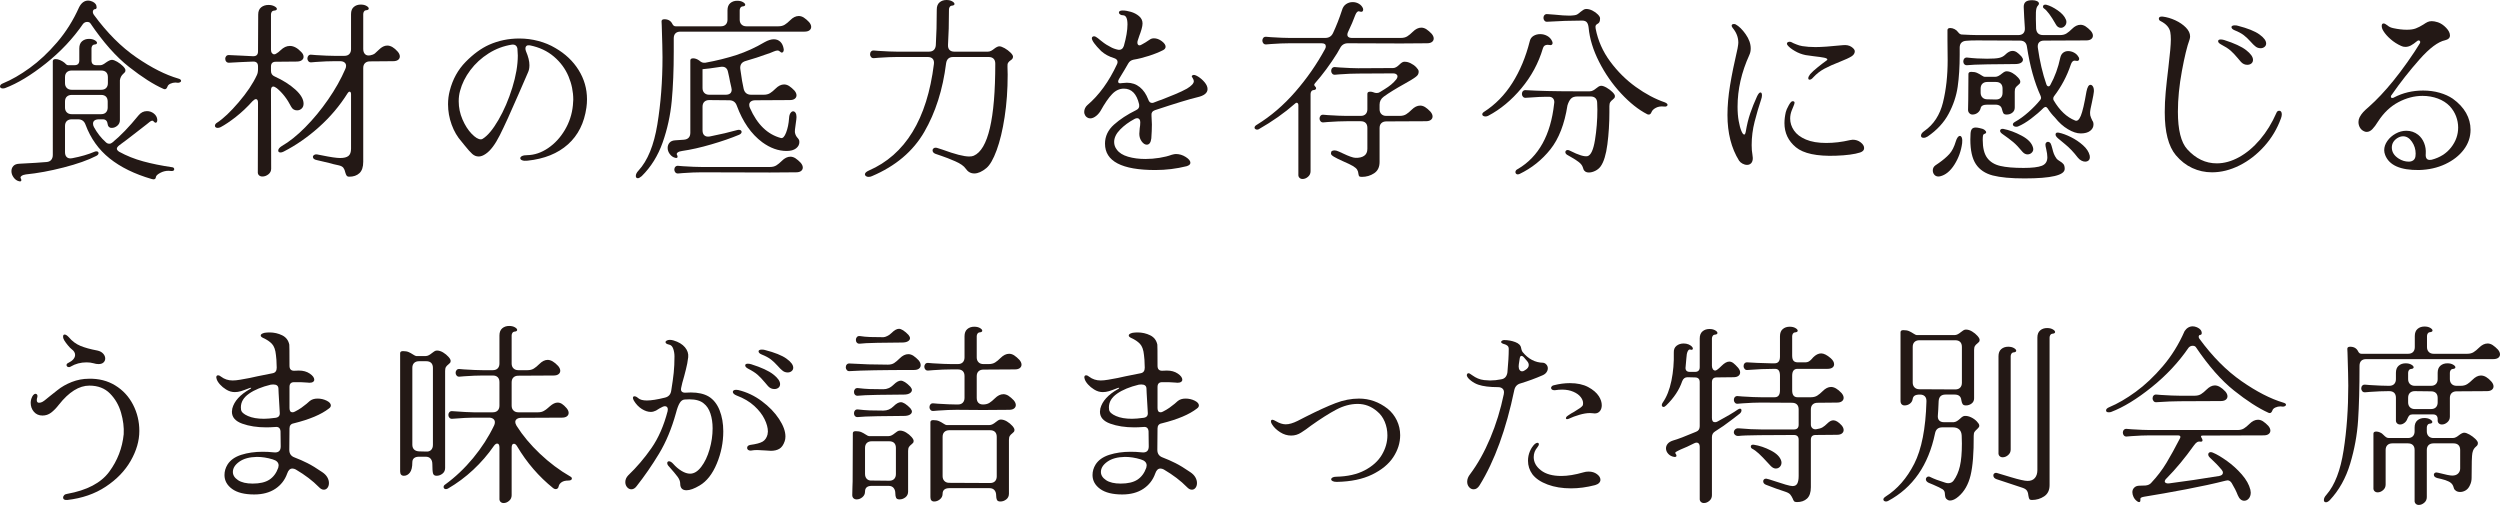
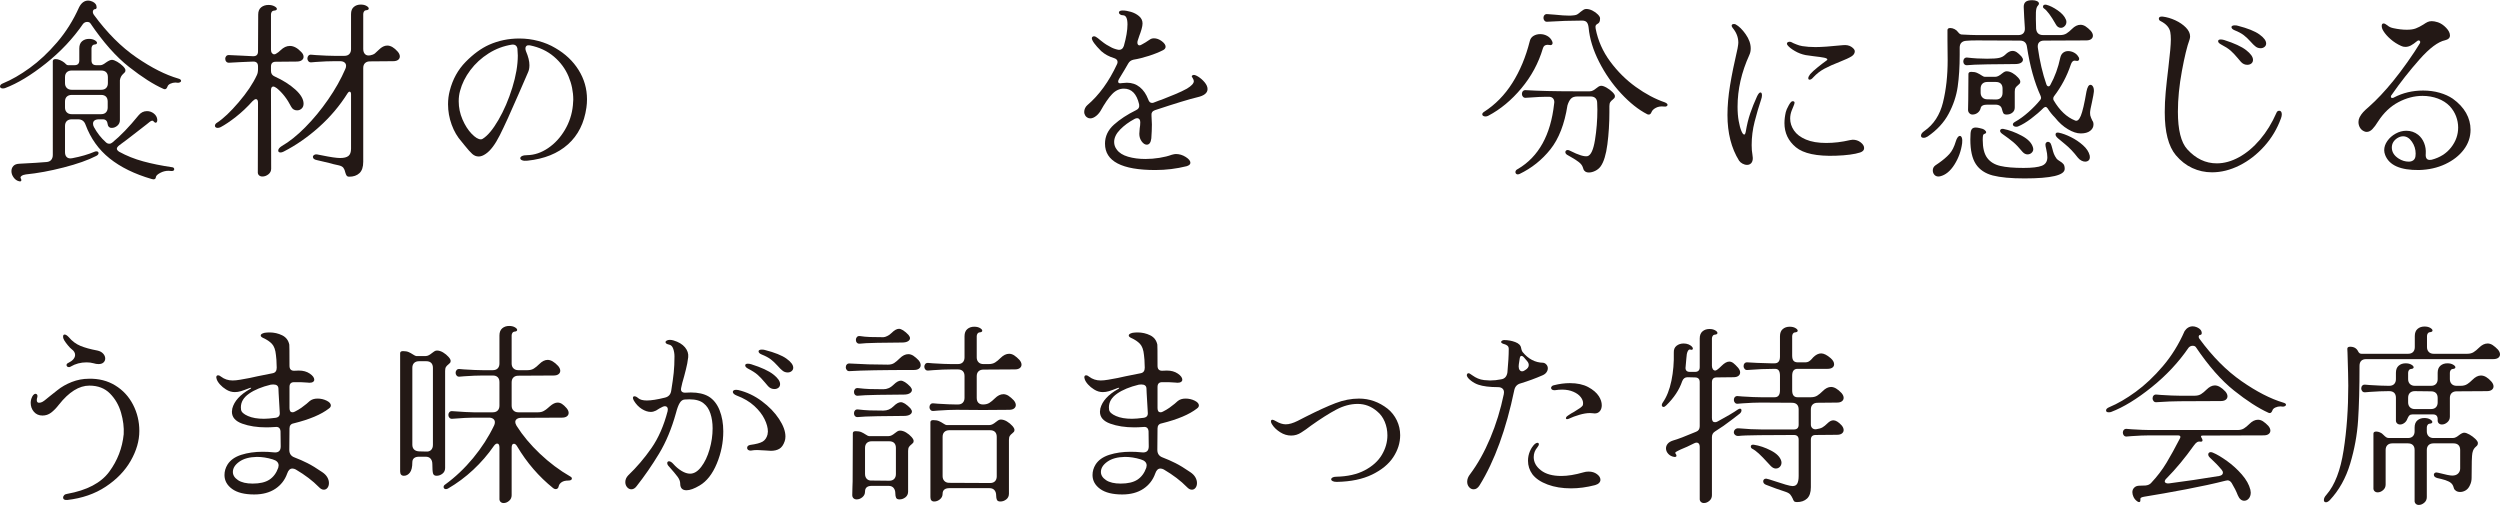
<svg xmlns="http://www.w3.org/2000/svg" id="_レイヤー_2" data-name="レイヤー_2" width="46.268mm" height="9.345mm" viewBox="0 0 131.155 26.49">
  <defs>
    <style>
      .cls-1 {
        fill: #231815;
      }
    </style>
  </defs>
  <g id="text">
    <g>
      <path class="cls-1" d="M.14,4.64c-.04,0-.073-.01-.1-.03-.027-.02-.04-.043-.04-.07,0-.073.053-.13.16-.17.44-.18.907-.448,1.4-.805.493-.356.971-.805,1.435-1.345.463-.54.848-1.153,1.155-1.84.12-.233.28-.35.48-.35.06,0,.13.017.21.05.153.066.23.17.23.31,0,.02-.007.04-.02.06s-.033.03-.06.03c-.033,0-.062.013-.085.04-.023.026-.035.063-.035.11,0,.04.016.087.05.14.693.947,1.438,1.693,2.235,2.24.797.547,1.528.917,2.195,1.11.1.027.15.067.15.12,0,.034-.02.06-.06.08s-.087.027-.14.02l-.09-.01c-.094,0-.184.02-.27.06-.087.04-.14.097-.16.17-.033.08-.077.12-.13.12-.027,0-.053-.006-.08-.02-.513-.227-1.112-.608-1.795-1.145-.684-.536-1.362-1.301-2.035-2.295-.033-.046-.09-.07-.17-.07s-.15.033-.21.1c-.527.767-1.177,1.458-1.95,2.075-.773.617-1.486,1.048-2.14,1.295-.034.014-.077.02-.13.02ZM.715,9.31c-.077-.107-.115-.217-.115-.33,0-.107.033-.197.1-.27.067-.074.17-.114.31-.12.66-.033,1.137-.063,1.43-.09.106-.007.188-.043.245-.11.056-.066.085-.153.085-.26V3.21c0-.073.05-.11.15-.11.073,0,.151.019.235.055s.158.082.225.135c.026.02.055.046.085.08.03.034.065.05.105.05h.34c.167,0,.25-.083.25-.25v-.63c0-.167.048-.292.145-.375.097-.083.218-.125.365-.125.12,0,.22.023.3.07.08.047.12.093.12.14,0,.053-.053.083-.16.09-.04.007-.071.03-.095.07s-.035.083-.035.13v.63c0,.167.083.25.25.25h.22c.073,0,.17-.047.29-.14.133-.093.236-.14.31-.14.073,0,.167.034.28.1.113.067.213.144.3.23.087.087.13.157.13.21,0,.047-.009.082-.025.105-.017.023-.045.052-.085.085-.1.087-.16.2-.18.34v2.09c0,.12-.045.218-.135.295-.09.077-.188.115-.295.115-.033,0-.06-.003-.08-.01-.04-.02-.07-.043-.09-.07-.02-.026-.034-.063-.04-.11-.02-.173-.104-.26-.25-.26h-.21c-.1,0-.177.02-.23.06-.054.04-.08.097-.08.17,0,.06.017.12.05.18.167.307.374.57.62.79.053.053.113.08.18.08.06,0,.113-.02.16-.06.427-.347.887-.823,1.38-1.43.12-.146.267-.22.44-.22.133,0,.253.042.36.125.106.083.167.188.18.315v.04c0,.04-.009.071-.025.095-.017.023-.035.035-.055.035-.034,0-.063-.017-.09-.05-.034-.04-.063-.06-.09-.06-.04,0-.088.023-.145.07-.057.047-.102.083-.135.11l-.58.45c-.34.267-.63.487-.87.66-.086.067-.13.127-.13.18,0,.054.04.107.12.16.386.213.807.382,1.26.505.454.124.954.225,1.5.305.087.006.13.043.13.11,0,.033-.015.058-.045.075-.03.016-.072.021-.125.015-.026-.007-.07-.01-.13-.01-.153,0-.298.037-.435.11s-.211.143-.225.21c-.006.086-.05.13-.13.13-.013,0-.047-.006-.1-.02-.893-.26-1.626-.62-2.2-1.08-.574-.46-.994-1.047-1.26-1.76-.066-.193-.197-.29-.39-.29h-.34c-.106,0-.191.03-.255.09-.063.06-.095.147-.095.26v1.37c0,.106.025.188.075.245.05.057.118.085.205.085.046,0,.08-.003.1-.01.453-.086.843-.2,1.17-.34.026-.013.06-.02.1-.02.033,0,.06.008.08.025.02.017.03.039.03.065,0,.06-.04.11-.12.15-.427.22-.997.422-1.71.605-.713.184-1.374.305-1.98.365-.1.013-.177.04-.23.08s-.067.083-.04.13c.02.033.03.063.03.09,0,.06-.04.08-.12.06-.114-.027-.208-.093-.285-.2ZM3.41,4.36c0,.107.032.192.095.255.063.063.148.095.255.095h1.55c.113,0,.2-.032.26-.095.06-.063.09-.148.09-.255v-.31c0-.113-.03-.2-.09-.26-.06-.06-.146-.09-.26-.09h-1.55c-.106,0-.191.03-.255.09-.063.06-.095.146-.095.26v.31ZM3.41,5.64c0,.107.032.192.095.255s.148.095.255.095h1.54c.113,0,.2-.031.26-.095s.09-.148.09-.255v-.31c0-.113-.03-.2-.09-.26s-.144-.09-.25-.09h-1.55c-.106,0-.191.03-.255.09s-.095.147-.095.26v.31Z" />
      <path class="cls-1" d="M12.521,5.365c.43-.503.749-.978.955-1.425.04-.08.06-.184.06-.31v-.15c0-.167-.083-.25-.25-.25l-.7.03-.55.03c-.074.006-.128-.012-.165-.055s-.055-.095-.055-.155c0-.054.019-.1.055-.14s.091-.057.165-.05l.65.03c.026,0,.227.01.6.03.167,0,.25-.083.25-.25l.01-1.94c0-.167.052-.292.155-.375.103-.083.231-.125.385-.125.12,0,.223.023.31.07.086.046.13.093.13.14,0,.054-.057.083-.17.09-.047.006-.082.03-.105.07s-.035.083-.035.13v1.85c0,.073.017.132.05.175.033.043.073.065.12.065.04,0,.076-.013.11-.04.073-.04.15-.1.23-.18.153-.146.313-.22.48-.22.2,0,.4.107.6.32.08.08.12.163.12.25,0,.073-.031.133-.095.18-.063.047-.155.07-.275.07l-1.09.01c-.167,0-.25.083-.25.25v.23c0,.14.063.237.19.29.44.2.803.43,1.09.69.287.26.43.507.43.74,0,.106-.033.191-.1.255-.067.063-.147.095-.24.095-.14,0-.243-.063-.31-.19-.207-.406-.457-.73-.75-.97-.08-.06-.143-.09-.19-.09-.08,0-.12.066-.12.2l.01,4.11c0,.12-.048.219-.145.295-.097.076-.202.115-.315.115-.074,0-.133-.021-.18-.065s-.066-.105-.06-.185l.01-3.62c0-.126-.037-.19-.11-.19-.046,0-.106.037-.18.11-.28.313-.572.588-.875.825-.304.237-.568.415-.795.535-.054.027-.107.04-.16.04-.04,0-.073-.01-.1-.03s-.04-.046-.04-.08c0-.066.04-.123.12-.17.32-.207.695-.562,1.125-1.065ZM16.011,6.68c.43-.433.832-.92,1.205-1.46.374-.54.673-1.073.9-1.6.026-.053.04-.11.04-.17,0-.073-.029-.131-.085-.175s-.135-.065-.235-.065h-.29c-.267,0-.59.013-.97.04l-.24.02c-.066.006-.118-.012-.155-.055s-.055-.092-.055-.145c0-.06.019-.11.055-.15s.088-.057.155-.05l.24.02c.42.027.743.04.97.04h.52c.113,0,.2-.031.26-.095s.09-.148.09-.255V.74c0-.167.048-.292.145-.375.097-.083.218-.125.365-.125.12,0,.22.023.3.07.08.046.12.093.12.14,0,.054-.054.083-.16.09-.04.006-.072.03-.095.07s-.035.083-.035.13v1.83c0,.12.033.212.1.275.066.063.16.082.28.055.1-.02.175-.05.225-.09.05-.04.122-.107.215-.2.146-.146.293-.22.44-.22.18,0,.363.107.55.32.073.086.11.17.11.25,0,.073-.03.133-.09.18-.06.047-.147.07-.26.07l-1.22.01c-.107,0-.192.03-.255.09-.063.06-.095.146-.095.26v4.92c0,.273-.067.472-.2.595-.133.123-.31.185-.53.185-.067,0-.114-.019-.14-.055-.027-.037-.05-.092-.07-.165-.02-.1-.054-.182-.1-.245-.047-.063-.133-.108-.26-.135-.173-.034-.336-.074-.49-.12-.327-.08-.54-.13-.64-.15-.14-.027-.21-.083-.21-.17,0-.04.02-.073.06-.1.04-.026.09-.037.15-.03l.26.05c.453.093.773.14.96.14.2,0,.345-.037.435-.11.09-.073.135-.2.135-.38v-2.86c0-.086-.027-.13-.08-.13-.033,0-.066.026-.1.08-.413.66-.915,1.253-1.505,1.78s-1.205.953-1.845,1.28c-.067.034-.12.05-.16.05-.087,0-.13-.033-.13-.1,0-.08.063-.16.19-.24.386-.22.795-.546,1.225-.98Z" />
      <path class="cls-1" d="M27.395,8.41c-.067-.026-.1-.063-.1-.11,0-.046.032-.085.095-.115.063-.03.151-.045.265-.045.38-.006.747-.13,1.1-.37.354-.24.646-.559.88-.955s.374-.825.42-1.285c.013-.133.02-.233.02-.3,0-.42-.083-.829-.25-1.225-.167-.396-.421-.742-.765-1.035-.344-.293-.762-.49-1.255-.59-.08-.013-.14-.005-.18.025-.04.03-.06.079-.06.145,0,.04.01.087.03.14.12.28.18.523.18.73,0,.153-.027.283-.08.39l-.5,1.15c-.407.94-.731,1.651-.975,2.135-.243.483-.488.809-.735.975-.133.093-.257.14-.37.14-.126,0-.24-.045-.34-.135-.1-.09-.23-.235-.39-.435-.033-.046-.09-.116-.17-.21-.22-.247-.394-.543-.52-.89s-.19-.704-.19-1.07c0-.247.03-.483.09-.71.153-.6.432-1.105.835-1.515.403-.41.812-.708,1.225-.895.494-.22,1.023-.33,1.59-.33.34,0,.673.043,1,.13.326.086.623.21.89.37.52.3.927.685,1.22,1.155.293.47.44.982.44,1.535,0,.146-.01.29-.03.43-.114.813-.437,1.458-.97,1.935-.533.477-1.24.762-2.12.855-.12.014-.213.007-.28-.02ZM26.15,6.29c.29-.5.532-1.062.725-1.685s.29-1.188.29-1.695c0-.08-.007-.2-.02-.36-.014-.073-.043-.128-.09-.165-.047-.037-.11-.051-.19-.045-.44.067-.85.22-1.23.46-.38.24-.7.534-.96.88-.26.347-.44.71-.54,1.09-.046.167-.07.347-.07.54,0,.333.066.653.2.96.133.307.293.557.48.75.187.193.346.29.48.29.04,0,.073-.01.1-.03.26-.16.535-.49.825-.99Z" />
-       <path class="cls-1" d="M34.486,6.525c.18-1.097.27-2.271.27-3.525,0-.287-.013-.843-.04-1.67l-.01-.21c0-.073.05-.11.15-.11.2,0,.34.083.42.25.04.08.097.12.17.12h2.37c.113,0,.2-.032.26-.095.06-.063.09-.148.09-.255v-.49c0-.167.048-.292.145-.375.097-.083.218-.125.365-.125.12,0,.22.023.3.07.08.047.12.093.12.14,0,.053-.054.083-.16.09-.04.007-.072.03-.095.07s-.035.083-.035.13v.49c0,.107.031.192.095.255.063.063.148.095.255.095h1.68c.133,0,.245-.028.335-.085s.185-.135.285-.235c.146-.147.296-.22.45-.22.087,0,.173.027.26.08.1.066.193.146.28.24.073.087.11.17.11.25,0,.074-.03.134-.09.18-.06.047-.146.07-.26.07h-6.51c-.113,0-.2.03-.26.09s-.09.146-.09.26v.7c0,.967-.035,1.827-.105,2.58-.07.753-.229,1.48-.475,2.18-.247.7-.614,1.29-1.1,1.77-.087.073-.153.11-.2.11-.073,0-.11-.04-.11-.12,0-.087.046-.18.14-.28.48-.52.81-1.328.99-2.425ZM35.141,8.085c-.077-.104-.115-.212-.115-.325,0-.106.033-.198.1-.275.066-.077.17-.118.31-.125l.44-.03c.227-.02.34-.144.34-.37v-3.79c0-.073.05-.11.15-.11s.203.037.31.11c.06.053.113.088.16.105.046.017.104.021.17.015.587-.107,1.13-.242,1.63-.405.5-.163.994-.388,1.48-.675.18-.1.34-.15.48-.15.133,0,.247.043.34.13s.153.217.18.39v.04c0,.04-.01.074-.03.1-.02.027-.043.04-.07.04-.027,0-.057-.017-.09-.05-.04-.04-.086-.06-.14-.06-.047,0-.11.017-.19.05-.08.034-.137.057-.17.07-.533.193-.97.336-1.31.43-.207.06-.3.197-.28.41.066.487.126.84.18,1.06.053.2.183.3.39.3h.66c.133,0,.245-.028.335-.085.09-.057.185-.135.285-.235.146-.146.296-.22.45-.22.087,0,.173.027.26.08.1.067.193.147.28.24.073.086.11.17.11.25,0,.073-.03.133-.09.18-.06.047-.146.07-.26.07l-1.81.01c-.1,0-.178.022-.235.065-.057.043-.085.102-.085.175,0,.06.013.117.04.17.38.86.92,1.383,1.62,1.57.1.027.192-.068.275-.285.083-.217.135-.469.155-.755.006-.12.032-.21.075-.27.043-.06.088-.09.135-.09.053,0,.097.027.13.08s.05.126.05.22c0,.06-.014.177-.04.35-.04.247-.054.407-.04.48.026.114.077.207.15.28.006.006.021.026.045.06.023.033.035.08.035.14,0,.134-.059.245-.175.335-.117.09-.281.135-.495.135-.434,0-.86-.153-1.28-.46-.573-.427-1.017-1.063-1.33-1.91-.066-.193-.2-.29-.4-.29l-1.05-.01c-.107,0-.192.03-.255.09-.063.06-.095.146-.095.26v1.24c0,.12.033.208.1.265.066.057.16.075.28.055.567-.113,1.05-.227,1.45-.34.02-.006.043-.01.07-.01.047,0,.083.01.11.03.026.02.04.047.04.08,0,.06-.043.11-.13.15-.414.173-.9.342-1.46.505-.56.164-1.07.279-1.53.345-.107.013-.185.04-.235.08-.05.04-.062.083-.035.13.02.027.03.057.03.09,0,.06-.04.08-.12.06-.113-.026-.208-.091-.285-.195ZM35.826,9.08l-.24.02c-.067.007-.118-.012-.155-.055-.037-.043-.055-.092-.055-.145,0-.06.018-.11.055-.15.037-.04.088-.057.155-.05l.24.02c.42.027.743.04.97.04h3.6c.133,0,.245-.028.335-.085s.185-.135.285-.235c.146-.146.296-.22.45-.22.087,0,.173.027.26.08.1.067.193.147.28.24.073.086.11.17.11.25,0,.073-.03.133-.09.18-.06.047-.146.07-.26.07l-1.37.01-3.6-.01c-.267,0-.59.013-.97.04ZM36.856,4.62c0,.107.032.192.095.255.063.063.148.095.255.095h.86c.213,0,.32-.09.32-.27,0-.026-.006-.066-.02-.12-.054-.227-.09-.4-.11-.52l-.06-.27c-.04-.227-.177-.32-.41-.28-.434.067-.744.107-.93.12v.99Z" />
-       <path class="cls-1" d="M48.995,3.36c.014-.12-.008-.211-.065-.275s-.145-.095-.265-.095h-1.6c-.267,0-.59.014-.97.04l-.24.02c-.067.007-.119-.012-.155-.055-.037-.043-.055-.091-.055-.145,0-.06.018-.11.055-.15s.088-.057.155-.05l.24.02c.42.027.743.04.97.04h1.66c.227,0,.35-.113.37-.34.033-.553.05-1.176.05-1.87,0-.167.048-.292.145-.375.096-.083.218-.125.365-.125.12,0,.22.023.3.07.08.047.12.093.12.14,0,.053-.053.083-.16.09-.04.007-.072.03-.095.07-.023.04-.035.083-.035.13,0,.707-.017,1.323-.05,1.85-.007.114.018.202.075.265.057.063.142.095.255.095h1.76c.06,0,.118-.015.175-.045.056-.03.108-.065.155-.105.113-.087.203-.13.27-.13.073,0,.168.034.285.1.116.067.218.144.305.23.087.087.13.157.13.21,0,.047-.012.085-.035.115-.023.03-.052.055-.085.075-.06.04-.105.083-.135.13-.03.046-.042.117-.035.21l.01.42c0,.787-.053,1.527-.16,2.22-.106.694-.247,1.275-.42,1.745-.173.47-.354.782-.54.935-.227.187-.437.28-.63.28-.187,0-.336-.083-.45-.25-.094-.14-.279-.27-.555-.39-.277-.12-.51-.212-.7-.275-.19-.063-.302-.102-.335-.115-.1-.04-.15-.1-.15-.18,0-.046.021-.085.065-.115.043-.03.102-.035.175-.015l.28.09c.653.24,1.12.36,1.4.36.1,0,.18-.013.24-.04.753-.327,1.13-1.937,1.13-4.83,0-.113-.03-.2-.09-.26-.06-.06-.147-.09-.26-.09h-1.86c-.213,0-.337.11-.37.33-.173,1.38-.555,2.58-1.145,3.6s-1.505,1.793-2.745,2.32c-.053.027-.113.04-.18.04-.054,0-.099-.013-.135-.04s-.055-.057-.055-.09c0-.074.066-.14.2-.2,1.92-.833,3.06-2.696,3.42-5.59Z" />
      <path class="cls-1" d="M57.97,7.54c0-.387.157-.72.47-1,.313-.28.7-.534,1.16-.76.133-.06.187-.163.16-.31-.127-.546-.394-.82-.8-.82-.227,0-.432.095-.615.285-.184.19-.389.488-.615.895-.08.126-.176.227-.29.3-.114.073-.22.097-.32.07-.08-.026-.14-.07-.18-.13-.04-.06-.06-.126-.06-.2,0-.066.015-.131.045-.195.03-.063.068-.115.115-.155.62-.527,1.14-1.244,1.56-2.15.02-.04.03-.08.03-.12,0-.093-.06-.16-.18-.2-.267-.08-.494-.203-.68-.37-.327-.326-.49-.553-.49-.68,0-.033.017-.06.05-.08.047-.027.102-.021.165.015s.145.098.245.185c.133.107.233.18.3.22.02.007.088.045.205.115.117.07.255.122.415.155.146.02.247-.046.3-.2.126-.446.19-.823.19-1.13,0-.32-.08-.48-.24-.48-.06,0-.11-.015-.15-.045-.04-.03-.06-.062-.06-.095,0-.073.066-.11.2-.11.12,0,.261.023.425.07.163.047.307.122.43.225.123.104.185.232.185.385,0,.08-.017.178-.05.295s-.073.235-.12.355c-.013.053-.04.133-.08.24-.014.034-.02.074-.02.12,0,.04.01.074.03.1.02.027.046.04.08.04.033,0,.077-.017.13-.05.106-.054.247-.14.42-.26.06-.04.13-.06.21-.06.14,0,.277.05.41.15.133.1.2.197.2.29,0,.074-.043.134-.13.18-.207.106-.455.207-.745.3-.29.094-.559.16-.805.2-.127.027-.22.093-.28.2-.1.18-.257.443-.47.79-.04.06-.06.114-.06.16,0,.08.063.107.19.08.12-.013.21-.02.27-.02.26,0,.485.077.675.23.19.153.338.37.445.65.04.12.106.18.2.18.04,0,.08-.01.12-.03.2-.08.327-.126.38-.14.24-.093.48-.19.72-.29.24-.1.443-.197.61-.29.24-.146.36-.277.36-.39,0-.046-.019-.098-.055-.155s-.055-.092-.055-.105c0-.02.02-.04.06-.06.053-.027.144-.001.27.075.126.077.242.177.345.3.103.124.155.242.155.355,0,.207-.177.35-.53.43-.4.094-1.144.32-2.23.68-.14.047-.2.147-.18.3.013.187.02.336.02.45,0,.213-.01.457-.03.73-.027.22-.107.33-.24.33-.093,0-.182-.057-.265-.17-.083-.113-.125-.247-.125-.4,0-.053.007-.147.02-.28.02-.113.03-.223.03-.33,0-.066-.015-.118-.045-.155-.03-.037-.069-.055-.115-.055-.047,0-.093.014-.14.04-.3.16-.553.347-.76.56s-.31.43-.31.65c0,.147.046.28.14.4.12.167.315.29.585.37s.575.12.915.12c.247,0,.493-.02.74-.06s.46-.093.64-.16c.093-.026.167-.04.22-.04.18,0,.352.051.515.155.164.104.245.205.245.305,0,.08-.067.14-.2.18-.533.133-1.08.2-1.64.2-1.76,0-2.64-.46-2.64-1.38Z" />
-       <path class="cls-1" d="M67.95,4.82c.61-.7,1.132-1.45,1.565-2.25.027-.046.04-.093.04-.14,0-.106-.073-.16-.22-.16h-1.69c-.267,0-.59.013-.97.04l-.24.02c-.066.006-.118-.012-.155-.055s-.055-.092-.055-.145c0-.06.019-.11.055-.15s.088-.057.155-.05l.24.02c.42.027.743.04.97.04h1.88c.193,0,.33-.086.41-.26.167-.354.324-.753.47-1.2.04-.14.111-.245.215-.315s.218-.105.345-.105c.12,0,.23.03.33.09s.17.14.21.24c.006.013.01.033.01.06,0,.08-.037.12-.11.12-.02,0-.05-.006-.09-.02l-.03-.01c-.066,0-.126.063-.18.19-.1.273-.23.577-.39.91-.02.046-.03.09-.03.13,0,.053.02.095.06.125s.093.045.16.045h2.59c.133,0,.245-.028.335-.085.09-.057.185-.135.285-.235.146-.146.296-.22.45-.22.086,0,.173.027.26.08.1.067.193.147.28.24.073.086.11.17.11.25,0,.073-.03.133-.09.18-.06.047-.147.07-.26.07l-1.37.01-2.78-.01c-.187,0-.324.083-.41.25l-.16.28c-.367.587-.754,1.11-1.16,1.57-.027.04-.04.067-.04.08,0,.027.023.063.07.11.02.02.03.043.03.07,0,.06-.054.093-.16.1-.04.006-.072.03-.095.07s-.035.083-.035.13v4.05c0,.12-.045.218-.135.295-.09.077-.185.115-.285.115-.067,0-.122-.021-.165-.065-.043-.043-.062-.105-.055-.185v-3.62c0-.04-.008-.072-.025-.095s-.039-.035-.065-.035c-.027,0-.057.017-.09.05-.553.487-1.187.933-1.9,1.34-.02.014-.05.02-.09.02-.034,0-.063-.01-.09-.03-.027-.02-.04-.043-.04-.07,0-.06.043-.113.13-.16.727-.447,1.395-1.02,2.005-1.72ZM69.87,7.925c.03-.023.082-.035.155-.035.053,0,.131.023.235.07.104.046.168.077.195.09.307.147.523.224.65.23.193.007.346-.028.46-.105.113-.077.17-.198.17-.365v-1.1c0-.113-.03-.2-.09-.26-.06-.06-.147-.09-.26-.09h-.74c-.267,0-.59.013-.97.04l-.24.02c-.066.007-.118-.012-.155-.055-.037-.043-.055-.091-.055-.145,0-.06.019-.11.055-.15s.088-.057.155-.05l.24.02c.42.026.743.04.97.04h.74c.113,0,.2-.032.26-.095.06-.063.09-.148.09-.255v-.81c0-.073.05-.11.15-.11.06,0,.113.01.16.03.06.027.12.04.18.04.067,0,.124-.017.17-.05.04-.027.123-.079.25-.155.126-.077.24-.157.34-.24.1-.083.19-.175.27-.275.04-.053.06-.103.06-.15,0-.046-.02-.085-.06-.115-.04-.03-.094-.045-.16-.045l-1.84.01c-.267,0-.59.013-.97.04l-.24.02c-.067.007-.119-.012-.155-.055-.037-.043-.055-.091-.055-.145,0-.06.018-.11.055-.15s.088-.057.155-.05l.24.02c.42.026.743.04.97.04l1.83-.01c.1,0,.21-.06.33-.18.1-.1.184-.15.25-.15.107-.006.219.019.335.075.116.057.215.126.295.21s.123.152.13.205c.006.093-.017.17-.07.23-.054.06-.164.14-.33.24l-.33.19c-.48.267-.847.494-1.1.68-.146.107-.22.247-.22.42v.24c0,.106.031.191.095.255s.148.095.255.095h.71c.133,0,.245-.028.335-.085.09-.056.185-.135.285-.235.146-.146.297-.22.45-.22.086,0,.173.026.26.08.1.067.193.147.28.24.073.087.11.17.11.25,0,.073-.03.133-.09.18-.06.046-.147.07-.26.07l-2.08.01c-.106,0-.191.03-.255.09s-.095.146-.095.26v1.78c0,.267-.095.463-.285.59-.19.126-.405.19-.645.19-.073,0-.12-.012-.14-.035s-.033-.065-.04-.125c-.006-.08-.028-.151-.065-.215s-.112-.128-.225-.195c-.113-.067-.293-.153-.54-.26-.207-.093-.36-.17-.46-.23-.1-.06-.15-.113-.15-.16,0-.067.015-.112.045-.135Z" />
      <path class="cls-1" d="M77.932,6.11c-.047,0-.087-.01-.12-.03-.033-.02-.05-.047-.05-.08,0-.047.03-.09.09-.13.593-.38,1.09-.886,1.49-1.52.4-.633.703-1.36.91-2.18.027-.126.092-.222.195-.285.103-.063.221-.095.355-.095s.256.032.37.095c.113.063.197.152.25.265.02.04.03.077.03.11,0,.04-.015.07-.045.09-.03.02-.069.023-.115.01-.02-.006-.053-.01-.1-.01-.133,0-.217.063-.25.19-.227.767-.602,1.463-1.125,2.09s-1.102,1.106-1.735,1.44c-.047.027-.097.04-.15.04ZM81.532,5.45c.006-.02.01-.05.01-.09,0-.08-.021-.145-.065-.195-.043-.05-.102-.079-.175-.085-.34-.007-.757.01-1.25.05-.067.007-.119-.012-.155-.055-.037-.043-.055-.091-.055-.145,0-.06.018-.11.055-.15s.088-.057.155-.05c.667.04,1.506.06,2.52.06h.83c.06,0,.119-.015.175-.045.057-.03.108-.065.155-.105.04-.033.083-.065.13-.095.047-.03.094-.045.14-.045.073,0,.168.033.285.1.117.067.218.144.305.23.086.086.13.156.13.21,0,.046-.01.082-.03.105s-.05.052-.09.085c-.053.04-.095.083-.125.13-.03.047-.045.117-.045.21v.32c0,.58-.035,1.14-.105,1.68-.07.54-.188.927-.355,1.16-.074.1-.168.178-.285.235s-.229.085-.335.085c-.067,0-.124-.013-.17-.04-.06-.04-.097-.085-.11-.135-.014-.05-.027-.088-.04-.115-.034-.093-.105-.182-.215-.265-.11-.083-.225-.158-.345-.225-.12-.067-.207-.117-.26-.15-.06-.04-.09-.086-.09-.14,0-.033.012-.06.035-.08.023-.02.051-.03.085-.03.04,0,.083.014.13.04.447.227.753.32.92.28.173-.053.302-.336.385-.85.083-.513.125-1.043.125-1.59,0-.16-.003-.273-.01-.34,0-.113-.03-.2-.09-.26s-.147-.09-.26-.09h-.68c-.16,0-.277.04-.35.12-.074.08-.133.197-.18.35-.153.98-.452,1.749-.895,2.305s-.985.988-1.625,1.295l-.08.02c-.04,0-.071-.012-.095-.035s-.035-.052-.035-.085c0-.073.047-.13.14-.17,1.08-.64,1.71-1.776,1.89-3.41ZM87.482,5.5c0,.033-.017.058-.05.075-.034.017-.077.022-.13.015-.167-.02-.31.002-.43.065-.12.063-.197.139-.23.225-.034.087-.08.13-.14.13-.04,0-.07-.006-.09-.02-.454-.233-.909-.595-1.365-1.085-.457-.49-.841-1.043-1.155-1.66-.313-.616-.497-1.215-.55-1.795-.014-.126-.045-.22-.095-.28s-.132-.09-.245-.09c-.586,0-1.193.02-1.82.06-.067.007-.119-.011-.155-.055s-.055-.092-.055-.145c0-.06.018-.11.055-.15s.088-.057.155-.05l.39.03c.313.033.566.05.76.05.073,0,.163-.006.27-.02.06-.006.113-.025.16-.055.046-.03.1-.071.16-.125.047-.04.095-.075.145-.105.05-.03.099-.045.145-.045.107,0,.217.028.33.085s.208.125.285.205.115.147.115.2c0,.093-.012.16-.035.2-.023.04-.063.075-.12.105-.057.03-.085.079-.085.145,0,.04.003.074.01.1.12.62.374,1.192.76,1.715.386.523.835.969,1.345,1.335.51.367,1.019.637,1.525.81.093.04.14.083.14.13Z" />
      <path class="cls-1" d="M90.626,6.03c0-.48.045-.995.135-1.545.09-.55.222-1.198.395-1.945.027-.147.04-.247.04-.3,0-.28-.1-.54-.3-.78-.034-.047-.05-.083-.05-.11,0-.06.04-.09.12-.09.04,0,.07.007.09.02.173.093.349.265.525.515.176.25.265.499.265.745,0,.126-.023.24-.07.34-.414.907-.62,1.813-.62,2.72,0,.28.02.53.06.75.04.22.086.394.14.52.053.127.103.19.15.19.033,0,.06-.05.08-.15.06-.36.138-.681.235-.965.097-.283.215-.578.355-.885.067-.14.126-.21.18-.21.053,0,.08.05.08.15,0,.066-.014.137-.04.21-.127.38-.242.771-.345,1.175s-.155.812-.155,1.225c0,.193.013.36.04.5.013.093.02.153.02.18,0,.12-.029.21-.085.27-.057.06-.128.09-.215.09-.08,0-.16-.022-.24-.065-.08-.043-.14-.095-.18-.155-.407-.653-.61-1.453-.61-2.4ZM94.216,7.725c-.4-.33-.6-.751-.6-1.265,0-.18.023-.374.07-.58.02-.086.071-.205.155-.355s.152-.222.205-.215c.066,0,.1.026.1.08,0,.034-.02.097-.06.19-.04.093-.07.167-.09.22-.054.14-.08.28-.08.42,0,.22.066.429.2.625.133.197.342.355.625.475.284.12.639.18,1.065.18.407,0,.824-.05,1.25-.15.067-.013.113-.02.14-.02.16,0,.3.046.42.14.12.094.18.193.18.3s-.07.183-.21.23c-.287.093-.713.15-1.28.17-.993.033-1.69-.115-2.09-.445ZM94.936,4.18c-.047,0-.07-.026-.07-.08,0-.053.034-.123.1-.21.086-.1.222-.223.405-.37.183-.147.332-.26.445-.34.033-.02.05-.04.05-.06,0-.04-.058-.071-.175-.095s-.295-.048-.535-.075l-.43-.06c-.2-.04-.389-.111-.565-.215-.177-.103-.302-.202-.375-.295-.027-.033-.04-.063-.04-.09,0-.034.015-.059.045-.075.03-.017.062-.025.095-.025.053,0,.124.027.21.08.02.006.073.028.16.065.086.037.187.065.3.085.207.033.437.05.69.05.306,0,.783-.033,1.43-.1.187-.02.338.01.455.09s.175.157.175.23c0,.106-.058.197-.175.27s-.318.167-.605.28c-.327.127-.599.249-.815.365-.217.117-.412.268-.585.455-.067.08-.13.12-.19.12Z" />
      <path class="cls-1" d="M101.933,5.37c.164-.66.245-1.4.245-2.22l-.01-1.03v-.54c0-.074.05-.11.15-.11.073,0,.148.02.225.06s.139.093.185.16c.053.073.113.113.18.12.373.02.643.03.81.03h2.17c.113,0,.2-.032.26-.095.06-.063.087-.155.08-.275-.026-.366-.046-.736-.06-1.11,0-.12.035-.208.105-.265.07-.057.185-.085.345-.085.1,0,.183.017.25.05.066.033.1.077.1.13,0,.033-.02.07-.06.11-.06.06-.093.177-.1.35s-.003.457.01.85c.02.227.143.34.37.34h.89c.133,0,.245-.028.335-.085.09-.057.185-.135.285-.235.146-.147.296-.22.45-.22.087,0,.173.027.26.08.1.067.193.146.28.24.073.087.11.17.11.25,0,.074-.03.134-.09.18-.06.047-.146.07-.26.07l-2.21.01c-.12,0-.208.032-.265.095-.057.063-.079.155-.065.275.1.713.25,1.356.45,1.93.026.067.063.1.11.1.04,0,.073-.026.1-.08.233-.42.406-.896.52-1.43.026-.113.076-.198.15-.255.073-.056.16-.085.26-.085.107,0,.21.027.31.08.1.054.177.127.23.22.027.033.04.07.04.11s-.015.07-.045.09-.068.023-.115.01c-.02-.007-.046-.01-.08-.01-.087,0-.154.07-.2.21-.2.6-.494,1.154-.88,1.66-.027.034-.04.073-.04.12,0,.04.006.07.02.09.313.534.687.887,1.12,1.06.113.053.215-.028.305-.245.09-.216.188-.638.295-1.265.047-.24.117-.36.21-.36.054,0,.099.032.135.095s.052.152.045.265c-.007.086-.04.27-.1.55-.066.28-.1.467-.1.56,0,.06.003.104.01.13.02.08.057.173.11.28.04.046.06.113.06.2,0,.133-.059.245-.175.335-.117.09-.282.135-.495.135-.2,0-.423-.073-.67-.22-.247-.146-.474-.35-.68-.61-.146-.146-.277-.31-.39-.49-.033-.046-.07-.07-.11-.07-.02,0-.053.017-.1.05-.193.194-.412.382-.655.565-.244.184-.468.319-.675.405-.027.013-.063.02-.11.02-.046,0-.086-.012-.12-.035-.033-.023-.05-.051-.05-.085,0-.046.033-.09.1-.13.24-.133.48-.307.72-.52.24-.213.443-.423.61-.63.033-.033.05-.073.05-.12,0-.02-.007-.05-.02-.09-.327-.713-.566-1.573-.72-2.58-.027-.22-.15-.33-.37-.33l-2.25-.01c-.247,0-.437.007-.57.02-.106.007-.19.04-.25.1-.06.06-.09.147-.09.26v.37c0,.634-.035,1.194-.105,1.68-.07.487-.229.96-.475,1.42s-.613.857-1.1,1.19c-.074.047-.144.07-.21.07-.046,0-.082-.01-.105-.03s-.035-.046-.035-.08c0-.086.06-.17.18-.25.487-.34.812-.84.975-1.5ZM101.608,8.625c.033-.023.07-.048.11-.075.227-.16.41-.316.55-.47.14-.153.253-.377.34-.67.026-.086.058-.155.095-.205.037-.05.075-.075.115-.075.046,0,.082.033.105.1.023.066.028.16.015.28-.053.407-.188.782-.405,1.125-.217.343-.468.548-.755.615-.02.006-.047.01-.08.01-.093,0-.167-.032-.22-.095-.053-.063-.08-.139-.08-.225,0-.107.043-.193.13-.26.02-.013.046-.032.08-.055ZM103.053,3.37c-.037-.04-.055-.09-.055-.15s.019-.11.055-.15.088-.057.155-.05c.327.04.673.06,1.04.06.3,0,.513-.015.64-.045.126-.03.23-.085.31-.165.133-.133.26-.2.38-.2.08,0,.155.023.225.07.07.047.151.12.245.22.053.066.08.124.08.17,0,.067-.035.122-.105.165-.07.043-.171.065-.305.065-.4,0-.878.005-1.435.015-.557.01-.915.025-1.075.045-.066.007-.118-.01-.155-.05ZM103.258,5.26l.01-1.38c0-.073.05-.11.15-.11.12,0,.218.017.295.05.076.034.155.077.235.13.08.054.137.08.17.08h.55c.06,0,.119-.015.175-.045s.108-.065.155-.105c.04-.033.083-.065.13-.095.046-.03.093-.045.14-.045.106,0,.215.034.325.1.11.067.203.144.28.23.077.087.115.157.115.21,0,.047-.01.082-.03.105s-.05.052-.09.085c-.053.04-.095.083-.125.13-.03.047-.045.117-.045.21v.83c0,.114-.042.204-.125.27-.083.067-.185.1-.305.1-.086,0-.144-.025-.17-.075-.027-.05-.05-.119-.07-.205-.034-.16-.15-.24-.35-.24h-.42c-.213,0-.33.063-.35.19-.027.1-.08.18-.16.24s-.17.09-.27.09c-.06,0-.113-.023-.16-.07-.047-.047-.07-.106-.07-.18l.01-.5ZM103.453,6.765c.043-.05.108-.075.195-.075.06,0,.13.01.21.03.113.02.198.052.255.095s.085.085.085.125c0,.013-.007.028-.02.045-.014.017-.034.028-.06.035-.047.013-.075.043-.085.09-.01.047-.015.124-.015.23,0,.42.079.735.235.945.156.21.385.35.685.42.3.07.707.105,1.22.105.453,0,.775-.039.965-.115s.285-.225.285-.445c0-.113-.02-.257-.06-.43-.027-.106-.04-.183-.04-.23v-.01c0-.04.013-.074.04-.1.026-.027.057-.04.09-.04.06,0,.11.033.15.1.026.06.053.143.08.25.027.113.055.208.085.285.03.077.078.162.145.255.027.033.083.077.17.13.08.046.142.097.185.15.043.053.065.137.065.25,0,.333-.704.5-2.11.5-.713,0-1.268-.052-1.665-.155-.396-.104-.691-.302-.885-.595s-.29-.723-.29-1.29c0-.126.003-.227.01-.3.006-.12.031-.205.075-.255ZM103.908,4.86c0,.107.032.192.095.255.063.063.148.095.255.095l.45.01c.113,0,.2-.031.26-.095s.09-.148.09-.255v-.22c0-.113-.03-.2-.09-.26-.06-.06-.147-.09-.26-.09h-.45c-.107,0-.192.03-.255.09-.063.06-.095.147-.095.26v.21ZM104.928,6.86c0-.033.015-.06.045-.08.03-.02.068-.026.115-.02.313.06.638.18.975.36.337.18.535.39.595.63.026.093.008.175-.055.245-.063.07-.142.105-.235.105s-.18-.043-.26-.13c-.187-.227-.35-.398-.49-.515s-.333-.262-.58-.435c-.073-.053-.11-.107-.11-.16ZM107.178.35c0-.04.017-.07.05-.09s.077-.023.13-.01c.18.046.378.145.595.295s.358.309.425.475c.02.04.03.083.03.13,0,.086-.03.16-.09.22-.06.06-.127.09-.2.09-.113,0-.204-.063-.27-.19-.253-.447-.46-.724-.62-.83-.033-.02-.05-.05-.05-.09ZM107.838,7.06c0-.087.056-.12.17-.1.193.04.406.118.64.235s.443.258.63.425c.187.167.303.344.35.53.006.02.01.05.01.09,0,.08-.023.14-.07.18-.047.04-.107.06-.18.06-.06,0-.125-.019-.195-.055-.07-.037-.132-.088-.185-.155-.22-.287-.443-.522-.67-.705-.227-.184-.354-.289-.38-.315-.08-.073-.12-.137-.12-.19Z" />
      <path class="cls-1" d="M113.567,5.89c0-.346.017-.7.05-1.06.033-.36.08-.787.14-1.28.086-.72.13-1.213.13-1.48,0-.153-.01-.283-.03-.39-.046-.233-.213-.423-.5-.57-.066-.026-.1-.073-.1-.14,0-.033.016-.06.05-.08.033-.02.083-.026.15-.02.22.027.441.092.665.195.223.104.408.23.555.38.146.15.22.305.22.465,0,.054-.01.11-.03.17-.127.34-.26.888-.4,1.645-.14.757-.21,1.469-.21,2.135,0,.954.163,1.61.49,1.97.447.493.963.74,1.55.74.387,0,.777-.108,1.17-.325.393-.216.76-.525,1.1-.925.34-.4.627-.867.86-1.4.026-.073.076-.11.15-.11.04,0,.071.017.095.05s.035.08.035.14-.013.126-.04.2c-.2.554-.493,1.045-.88,1.475s-.82.765-1.3,1.005c-.48.24-.96.36-1.44.36-.367,0-.711-.075-1.035-.225-.324-.15-.612-.375-.865-.675-.387-.466-.58-1.216-.58-2.25ZM117.837,2.63c.24.187.36.356.36.51,0,.08-.029.144-.085.19-.057.046-.128.07-.215.07-.126,0-.237-.05-.33-.15-.106-.127-.163-.193-.17-.2-.133-.16-.258-.292-.375-.395-.117-.103-.285-.211-.505-.325-.1-.054-.15-.11-.15-.17s.046-.09.14-.09c.053,0,.113.01.18.03.527.167.91.344,1.15.53ZM118.532,1.805c.236.17.355.329.355.475,0,.074-.028.133-.085.18-.057.046-.125.07-.205.07-.113,0-.21-.037-.29-.11-.06-.047-.14-.126-.24-.24-.12-.133-.238-.245-.355-.335-.117-.09-.275-.175-.475-.255-.114-.046-.17-.104-.17-.17,0-.027.015-.048.045-.065.03-.017.071-.025.125-.025.066,0,.12.006.16.02.52.134.898.285,1.135.455Z" />
      <path class="cls-1" d="M125.13,8.13c-.033-.086-.05-.17-.05-.25,0-.167.055-.328.165-.485s.255-.285.435-.385.367-.15.56-.15c.233,0,.44.07.62.21.14.113.245.258.315.435.07.177.098.362.085.555-.02.22.05.33.21.33.04,0,.073-.003.1-.01.433-.113.773-.328,1.02-.645.247-.316.37-.665.37-1.045,0-.2-.037-.396-.11-.59-.073-.193-.184-.37-.33-.53-.167-.173-.375-.307-.625-.4s-.519-.14-.805-.14c-.427,0-.849.11-1.265.33-.417.22-.772.557-1.065,1.01-.107.174-.207.309-.3.405s-.193.145-.3.145c-.054,0-.104-.013-.15-.04-.087-.04-.155-.104-.205-.19-.05-.086-.075-.184-.075-.29,0-.086.02-.17.06-.25.053-.1.115-.188.185-.265s.171-.171.305-.285c.413-.366.836-.816,1.27-1.35.24-.293.491-.627.755-1,.263-.374.475-.693.635-.96.02-.034.03-.06.03-.08,0-.027-.008-.048-.025-.065-.017-.017-.035-.025-.055-.025-.034,0-.063.014-.09.04-.12.1-.227.175-.32.225-.093.05-.19.075-.29.075-.08,0-.153-.017-.22-.05-.207-.093-.392-.211-.555-.355-.164-.143-.289-.285-.375-.425-.06-.093-.09-.183-.09-.27,0-.086.033-.13.1-.13.046,0,.116.037.21.11.073.067.176.113.31.14.247.053.477.08.69.08.2,0,.36-.023.48-.07.12-.046.25-.113.39-.2.087-.06.162-.105.225-.135.063-.03.138-.045.225-.045.086,0,.193.02.32.06.153.053.297.15.43.29.133.14.2.273.2.4s-.083.21-.25.25c-.374.08-.822.415-1.345,1.005-.523.59-1.012,1.212-1.465,1.865-.027.026-.04.057-.04.09,0,.047.026.07.08.07.033,0,.063-.01.09-.03.46-.24.967-.36,1.52-.36.307,0,.595.038.865.115.27.077.501.182.695.315.307.22.538.469.695.745.157.277.235.572.235.885,0,.38-.119.727-.355,1.04-.236.313-.56.567-.97.76s-.869.296-1.375.31c-.98.013-1.573-.25-1.78-.79ZM126.605,8.41c.063-.046.102-.116.115-.21.006-.033.01-.08.01-.14,0-.227-.065-.435-.195-.625-.13-.19-.285-.285-.465-.285-.1,0-.204.033-.31.1-.187.126-.28.29-.28.49,0,.233.12.427.36.58.167.107.343.16.53.16.093,0,.171-.023.235-.07Z" />
      <path class="cls-1" d="M3.365,26.205c-.037-.023-.055-.059-.055-.105,0-.04.018-.08.055-.12s.088-.063.155-.07c1.04-.187,1.776-.573,2.21-1.16.433-.587.687-1.244.76-1.97.02-.36-.026-.736-.14-1.13-.114-.394-.307-.729-.58-1.005-.273-.277-.634-.415-1.08-.415-.54,0-1.074.333-1.6,1-.14.18-.277.32-.41.42s-.283.15-.45.15c-.187,0-.337-.065-.45-.195-.113-.13-.17-.289-.17-.475,0-.066.01-.133.03-.2.06-.18.137-.27.23-.27.033,0,.06.017.08.05s.023.073.01.12c-.02.06-.03.113-.03.16,0,.094.04.14.12.14.066,0,.13-.019.19-.055s.125-.085.195-.145c.07-.06.131-.11.185-.15.04-.026.168-.128.385-.305.217-.176.47-.321.76-.435.29-.113.588-.17.895-.17.52-.013.982.104,1.385.35.403.247.715.583.935,1.01.22.427.33.887.33,1.38,0,.513-.15,1.033-.45,1.56s-.737.98-1.31,1.36-1.247.613-2.02.7c-.073.006-.128-.002-.165-.025ZM3.62,19.26c-.04,0-.072-.01-.095-.03s-.035-.047-.035-.08c0-.046.03-.083.09-.11.113-.054.201-.117.265-.19.063-.073.095-.15.095-.23,0-.113-.06-.213-.18-.3-.053-.04-.118-.106-.195-.2-.077-.093-.139-.176-.185-.25-.047-.073-.07-.143-.07-.21,0-.073.026-.11.08-.11.06,0,.133.047.22.14.173.207.376.358.61.455s.53.178.89.245c.126.027.227.08.3.16.074.08.11.167.11.26,0,.08-.03.148-.09.205-.06.057-.146.085-.26.085-.087,0-.17-.013-.25-.04-.12-.034-.247-.05-.38-.05-.307,0-.583.074-.83.22-.027.02-.057.03-.09.03Z" />
      <path class="cls-1" d="M11.347,19.8c0-.073.03-.11.09-.11.054,0,.107.023.16.07.173.133.376.2.61.2.107,0,.238-.013.395-.04s.322-.057.495-.09l.41-.09.8-.16c.14-.027.21-.124.21-.29-.007-.327-.02-.547-.04-.66-.026-.273-.097-.47-.21-.59-.113-.12-.267-.224-.46-.31-.086-.04-.13-.083-.13-.13,0-.06.066-.106.2-.14.093-.013.18-.02.26-.02.24,0,.461.05.665.15.203.1.328.264.375.49.006.026.01.396.01,1.11,0,.173.08.26.24.26.06-.006.143-.01.25-.01.227,0,.418.053.575.16.156.107.235.214.235.32,0,.047-.022.085-.065.115-.043.03-.105.045-.185.045-.054,0-.094-.003-.12-.01-.22-.02-.45-.026-.69-.02-.16,0-.24.083-.24.25v1.11c0,.147.054.22.16.22.04,0,.083-.013.13-.04.12-.06.23-.125.33-.195.1-.07.191-.14.275-.21.083-.07.139-.119.165-.145.107-.087.244-.13.41-.13.173,0,.333.037.48.11s.22.157.22.25c0,.06-.034.113-.1.16-.4.313-1.017.574-1.85.78-.147.026-.22.117-.22.27l-.01,1.12c0,.2.093.333.28.4.227.086.45.185.67.295.22.11.48.269.78.475.12.08.208.17.265.27.057.1.085.2.085.3s-.025.184-.075.25c-.05.066-.115.1-.195.1-.087,0-.173-.047-.26-.14-.32-.327-.723-.633-1.21-.92-.06-.033-.12-.05-.18-.05-.12,0-.21.086-.27.26-.12.34-.329.608-.625.805-.297.196-.665.295-1.105.295-.507,0-.894-.097-1.16-.29s-.4-.437-.4-.73c0-.193.053-.376.16-.55.147-.233.387-.403.72-.51.333-.106.707-.16,1.12-.16.2,0,.39.01.57.03.253.033.38-.07.38-.31,0-.333-.003-.597-.01-.79-.014-.173-.104-.25-.27-.23-.187.013-.343.02-.47.02-.486,0-.91-.065-1.27-.195-.36-.13-.54-.338-.54-.625,0-.033.007-.09.02-.17.1-.386.41-.727.93-1.02.04-.02.06-.04.06-.06,0-.013-.03-.01-.09.01-.187.073-.335.126-.445.16-.11.033-.218.05-.325.05-.16,0-.313-.046-.46-.14-.12-.073-.225-.16-.315-.26-.09-.1-.148-.193-.175-.28-.013-.04-.02-.07-.02-.09ZM12.557,24.22c-.227.16-.34.34-.34.54,0,.167.09.31.27.43.18.12.437.18.77.18.373,0,.665-.068.875-.205s.365-.345.465-.625c.013-.054.02-.093.02-.12,0-.153-.104-.26-.31-.32-.28-.086-.557-.13-.83-.13-.387.007-.693.09-.92.25ZM13.007,21.825c.22.097.5.145.84.145.153,0,.354-.017.6-.05.167-.02.243-.11.23-.27l-.06-1.03-.01-.24c-.007-.14-.097-.21-.27-.21-.054,0-.097.003-.13.01-.473.114-.853.27-1.14.47-.287.2-.43.44-.43.72,0,.06.003.104.01.13.02.12.14.229.36.325Z" />
      <path class="cls-1" d="M22.592,24.065c-.06-.07-.147-.105-.26-.105h-.35c-.113,0-.2.025-.26.075-.06.05-.09.122-.09.215,0,.253-.043.435-.13.545-.086.11-.19.165-.31.165-.133,0-.2-.077-.2-.23v-6.2c0-.073.05-.11.15-.11.12,0,.218.017.295.05.077.034.155.077.235.13.08.054.137.08.17.08h.48c.06,0,.118-.015.175-.045.057-.03.108-.065.155-.105.04-.033.083-.065.13-.095.046-.03.093-.045.14-.045.107,0,.215.034.325.1.11.067.203.144.28.23.077.087.115.157.115.21,0,.047-.01.082-.03.105-.02.023-.05.052-.09.085-.053.04-.095.083-.125.13-.03.046-.045.117-.045.21v5.09c0,.127-.047.227-.14.3-.093.074-.197.11-.31.11-.1,0-.162-.042-.185-.125-.023-.083-.035-.245-.035-.485,0-.12-.03-.215-.09-.285ZM21.632,23.33c0,.106.03.19.09.25.06.06.146.093.26.1l.38.01c.106.007.191-.021.255-.085.063-.063.095-.152.095-.265v-4.04c0-.113-.03-.2-.09-.26-.06-.06-.146-.09-.26-.09h-.38c-.106,0-.191.03-.255.09-.063.06-.095.146-.095.26v4.03ZM24.822,24.03c.446-.54.813-1.11,1.1-1.71.027-.053.04-.11.04-.17,0-.073-.028-.132-.085-.175-.057-.043-.132-.065-.225-.065h-.81c-.24,0-.61.02-1.11.06-.066.007-.118-.011-.155-.055s-.055-.092-.055-.145c0-.06.019-.11.055-.15.037-.04.088-.056.155-.05.54.04.91.06,1.11.06h1.01c.113,0,.2-.032.26-.095.06-.063.09-.148.09-.255v-1.23c0-.113-.03-.2-.09-.26-.06-.06-.147-.09-.26-.09h-.53c-.267,0-.59.014-.97.04l-.24.02c-.067.007-.119-.012-.155-.055-.037-.043-.055-.092-.055-.145,0-.06.019-.11.055-.15s.088-.056.155-.05l.24.02c.42.027.743.04.97.04h.53c.113,0,.2-.032.26-.095.06-.063.09-.148.09-.255v-1.47c0-.167.048-.292.145-.375.097-.083.218-.125.365-.125.12,0,.22.023.3.07s.12.093.12.14c0,.053-.053.083-.16.09-.04.007-.072.03-.095.07s-.035.083-.035.13v1.47c0,.107.031.192.095.255.063.063.148.095.255.095h.48c.133,0,.245-.028.335-.085.09-.057.185-.135.285-.235.146-.146.293-.22.44-.22.167,0,.35.106.55.32.073.087.11.17.11.25,0,.074-.03.134-.09.18-.06.047-.147.07-.26.07l-1.85.01c-.106,0-.191.03-.255.09s-.095.147-.095.26v1.22c0,.107.031.192.095.255.063.063.148.095.255.095h1.04c.113,0,.212-.023.295-.07.083-.047.153-.097.21-.15.056-.053.095-.086.115-.1.146-.127.28-.19.4-.19.08,0,.157.023.23.07.073.046.153.12.24.22.073.087.11.17.11.25,0,.074-.03.134-.09.18-.06.047-.147.07-.26.07l-2.14.01c-.094,0-.168.02-.225.06s-.085.093-.085.16c0,.054.023.12.07.2.32.507.729.995,1.225,1.465.497.47,1.028.869,1.595,1.195.054.026.08.063.08.11,0,.027-.015.05-.045.07-.03.02-.075.03-.135.03-.154,0-.272.028-.355.085-.083.057-.135.125-.155.205-.007.053-.025.093-.055.12-.03.027-.065.04-.105.04-.04,0-.083-.017-.13-.05-.753-.606-1.383-1.336-1.89-2.19-.053-.093-.11-.14-.17-.14-.08,0-.12.07-.12.21v2.49c0,.12-.045.218-.135.295s-.185.115-.285.115c-.066,0-.122-.021-.165-.065-.043-.043-.062-.105-.055-.185v-2.66c0-.14-.04-.21-.12-.21-.053,0-.11.04-.17.12-.313.454-.675.872-1.085,1.255s-.852.711-1.325.985c-.04.02-.077.03-.11.03-.034,0-.062-.01-.085-.03s-.035-.046-.035-.08c0-.053.027-.097.08-.13.533-.387,1.023-.85,1.47-1.39Z" />
      <path class="cls-1" d="M33.125,25.67c-.087,0-.162-.037-.225-.11-.063-.074-.095-.164-.095-.27,0-.127.05-.244.15-.35.447-.427.854-.903,1.22-1.43.367-.526.65-1.173.85-1.94.006-.026.01-.06.01-.1,0-.046-.013-.085-.04-.115-.026-.03-.063-.045-.11-.045-.033,0-.073.01-.12.03-.113.053-.23.12-.35.2-.093.046-.183.07-.27.07-.153,0-.312-.052-.475-.155-.164-.104-.302-.249-.415-.435-.034-.067-.05-.113-.05-.14,0-.06.027-.09.08-.09.06,0,.126.033.2.1.093.08.243.12.45.12.233,0,.55-.05.95-.15.193-.046.303-.17.33-.37.06-.367.103-.678.13-.935.026-.256.04-.542.04-.855,0-.14-.021-.273-.065-.4-.043-.126-.115-.2-.215-.22-.127-.027-.19-.07-.19-.13,0-.033.022-.062.065-.085.043-.023.098-.035.165-.035.06,0,.124.01.19.03.267.08.466.2.6.36.133.16.19.333.17.52-.027.227-.067.44-.12.64-.054.2-.083.317-.09.35-.08.267-.133.473-.16.62-.02.087-.008.152.035.195.043.043.112.062.205.055.067-.006.157-.01.27-.01.38,0,.69.07.93.21.253.153.445.394.575.72.13.327.195.697.195,1.11,0,.58-.113,1.144-.34,1.69-.227.547-.527.93-.9,1.15-.28.167-.51.25-.69.25-.22,0-.33-.117-.33-.35,0-.113-.045-.231-.135-.355-.09-.123-.245-.308-.465-.555-.054-.053-.08-.11-.08-.17,0-.027.008-.048.025-.065.017-.016.038-.025.065-.025.066,0,.14.043.22.13.133.153.28.278.44.375.16.097.31.145.45.145.207,0,.402-.12.585-.36.184-.24.329-.545.435-.915.107-.37.16-.738.16-1.105,0-.287-.039-.545-.115-.775s-.191-.405-.345-.525c-.167-.146-.42-.22-.76-.22-.106,0-.19.003-.25.01-.1.007-.185.066-.255.18-.07.114-.135.287-.195.52-.227.82-.523,1.534-.89,2.14-.367.607-.76,1.177-1.18,1.71-.08.106-.17.16-.27.16ZM39.385,23.64c-.06,0-.107-.013-.14-.04-.033-.026-.05-.06-.05-.1,0-.087.057-.14.17-.16.3-.04.513-.097.64-.17.126-.073.213-.197.26-.37.013-.066.02-.12.02-.16,0-.193-.058-.41-.175-.65-.117-.24-.297-.472-.54-.695-.244-.223-.552-.405-.925-.545-.066-.027-.117-.057-.15-.09-.033-.033-.05-.066-.05-.1,0-.034.015-.06.045-.08s.072-.03.125-.03c.046,0,.083.003.11.01.447.106.86.302,1.24.585s.682.595.905.935c.224.34.335.646.335.92,0,.093-.013.177-.04.25-.066.193-.16.325-.28.395-.12.07-.267.105-.44.105-.074,0-.184-.007-.33-.02-.16-.013-.287-.02-.38-.02-.127,0-.22.007-.28.02l-.07.01ZM40.565,19.64c.24.187.36.357.36.51,0,.08-.028.144-.085.19-.057.047-.128.07-.215.07-.127,0-.237-.05-.33-.15-.107-.126-.164-.193-.17-.2-.134-.16-.259-.292-.375-.395-.117-.104-.285-.212-.505-.325-.1-.053-.15-.11-.15-.17s.046-.09.14-.09c.053,0,.113.01.18.03.527.167.91.343,1.15.53ZM41.26,18.815c.236.17.355.328.355.475,0,.073-.028.133-.085.18-.057.047-.125.07-.205.07-.113,0-.21-.037-.29-.11-.06-.046-.14-.126-.24-.24-.12-.133-.239-.245-.355-.335-.117-.09-.275-.175-.475-.255-.113-.046-.17-.103-.17-.17,0-.026.015-.048.045-.065.03-.017.071-.025.125-.025.066,0,.12.007.16.02.52.133.898.285,1.135.455Z" />
      <path class="cls-1" d="M44.426,19.415c-.037-.043-.055-.092-.055-.145,0-.06.018-.11.055-.15.037-.04.088-.056.155-.05.64.04,1.307.06,2,.06.133,0,.243-.028.33-.085.086-.057.183-.138.29-.245.147-.146.297-.22.45-.22.086,0,.173.026.26.08.1.067.193.147.28.24.073.086.11.173.11.26,0,.074-.03.134-.09.18-.06.047-.147.07-.26.07-1.62,0-2.743.02-3.37.06-.067.007-.119-.011-.155-.055ZM44.721,25.55c.007-.066.01-.163.01-.29l.01-2.53c0-.073.05-.11.15-.11.12,0,.218.017.295.05s.155.077.235.13c.08.054.137.08.17.08h1.02c.06,0,.118-.015.175-.045.056-.03.108-.065.155-.105.04-.033.083-.065.13-.095.047-.03.093-.045.14-.045.106,0,.215.033.325.1.11.066.203.144.28.23s.115.157.115.21c0,.047-.01.082-.03.105s-.05.052-.09.085c-.054.04-.095.083-.125.13-.03.047-.045.117-.045.21v2.13c0,.126-.047.227-.14.3s-.197.11-.31.11c-.093,0-.153-.028-.18-.085-.026-.057-.04-.132-.04-.225,0-.12-.03-.216-.09-.29-.06-.073-.146-.11-.26-.11h-.89c-.233,0-.35.1-.35.3,0,.12-.047.218-.14.295s-.193.115-.3.115c-.067,0-.122-.02-.165-.06s-.065-.097-.065-.17l.01-.42ZM44.856,20.71c-.037-.04-.055-.09-.055-.15,0-.06.019-.11.055-.15s.088-.056.155-.05c.22.027.427.043.62.05.193.007.43.01.71.01.2,0,.376-.077.53-.23.146-.146.276-.22.39-.22.06,0,.133.027.22.08.1.067.193.147.28.24.053.066.08.123.08.17,0,.066-.037.124-.11.17-.073.047-.177.07-.31.07-.387,0-.842.005-1.365.015-.523.01-.872.025-1.045.045-.066.007-.118-.01-.155-.05ZM44.856,21.83c-.037-.04-.055-.09-.055-.15s.019-.11.055-.15.088-.057.155-.05c.22.026.427.043.62.05.193.007.43.01.71.01.207,0,.383-.073.53-.22s.276-.22.39-.22c.06,0,.133.027.22.08.1.067.193.147.28.24.053.066.08.124.08.17,0,.067-.037.122-.11.165s-.177.065-.31.065c-.387,0-.842.005-1.365.015-.523.01-.872.025-1.045.045-.066.007-.118-.01-.155-.05ZM44.956,17.98c-.037-.04-.055-.09-.055-.15,0-.06.019-.11.055-.15s.088-.057.155-.05c.167.027.343.043.53.05.187.007.42.01.7.01.053,0,.122-.02.205-.06s.158-.093.225-.16c.146-.146.276-.22.39-.22.06,0,.133.026.22.08.1.066.193.146.28.24.053.067.08.124.08.17,0,.067-.037.122-.11.165s-.177.065-.31.065c-.374,0-.802.005-1.285.015-.484.01-.792.025-.925.045-.066.007-.118-.01-.155-.05ZM45.381,24.86c0,.113.032.202.095.265.063.063.148.092.255.085l.92.01c.113,0,.2-.031.26-.095.06-.063.09-.148.09-.255v-1.37c0-.113-.03-.2-.09-.26-.06-.06-.147-.09-.26-.09h-.92c-.107,0-.192.03-.255.09-.063.06-.095.147-.095.26v1.36ZM48.816,21.505c-.037-.043-.055-.092-.055-.145,0-.06.019-.11.055-.15s.088-.057.155-.05l.24.02c.42.027.743.04.97.04h.07c.113,0,.2-.031.26-.095s.09-.148.09-.255v-1.14c0-.113-.03-.2-.09-.26s-.146-.09-.26-.09h-.34c-.267,0-.59.013-.97.04l-.24.02c-.066.007-.118-.012-.155-.055-.037-.043-.055-.091-.055-.145,0-.06.019-.11.055-.15s.088-.057.155-.05l.24.02c.42.026.743.04.97.04h.34c.113,0,.2-.031.26-.095s.09-.148.09-.255v-1.11c0-.167.048-.292.145-.375.096-.083.218-.125.365-.125.12,0,.22.023.3.07.08.046.12.093.12.14,0,.054-.053.083-.16.09-.04.007-.072.03-.095.07s-.035.083-.035.13v1.11c0,.106.032.191.095.255s.148.095.255.095h.28c.133,0,.245-.028.335-.085.09-.056.185-.135.285-.235.147-.146.297-.22.45-.22.086,0,.173.026.26.08.1.067.193.147.28.24.073.087.11.17.11.25,0,.073-.03.133-.09.18-.06.046-.147.07-.26.07l-1.65.01c-.106,0-.191.03-.255.09s-.095.146-.095.26v1.13c0,.114.028.2.085.26s.139.09.245.09c.133,0,.245-.028.335-.085.09-.057.185-.135.285-.235.146-.146.296-.22.45-.22.086,0,.173.027.26.08.1.067.193.147.28.24.073.086.11.17.11.25,0,.073-.03.133-.09.18-.06.047-.146.07-.26.07l-1.37.01-1.39-.01c-.267,0-.59.013-.97.04l-.24.02c-.066.006-.118-.012-.155-.055ZM48.811,22.15c0-.073.05-.11.15-.11.12,0,.218.017.295.05s.155.077.235.13c.08.054.137.08.17.08h2.24c.06,0,.118-.015.175-.045.057-.03.108-.065.155-.105.04-.033.083-.065.13-.095.047-.03.093-.045.14-.045.106,0,.215.034.325.1.11.067.204.144.28.23.077.087.115.157.115.21,0,.047-.01.082-.03.105s-.05.052-.09.085c-.054.04-.095.083-.125.13-.03.047-.045.117-.045.21v2.82c0,.126-.047.227-.14.3-.094.073-.197.11-.31.11-.093,0-.153-.029-.18-.085-.026-.057-.04-.131-.04-.225,0-.12-.03-.215-.09-.285s-.146-.105-.26-.105h-2.11c-.113,0-.2.025-.26.075-.06.05-.09.122-.09.215,0,.12-.046.218-.14.295-.094.077-.193.115-.3.115-.133,0-.2-.077-.2-.23v-3.93ZM49.451,24.98c0,.106.032.191.095.255s.148.095.255.095l2.14.01c.113,0,.2-.032.26-.095.06-.063.09-.148.09-.255v-2.07c0-.113-.03-.2-.09-.26-.06-.06-.146-.09-.26-.09h-2.14c-.106,0-.191.03-.255.09s-.095.147-.095.26v2.06Z" />
      <path class="cls-1" d="M56.886,19.8c0-.073.03-.11.09-.11.054,0,.107.023.16.07.173.133.376.2.61.2.107,0,.238-.013.395-.04s.322-.057.495-.09l.41-.09.8-.16c.14-.027.21-.124.21-.29-.007-.327-.02-.547-.04-.66-.026-.273-.097-.47-.21-.59-.113-.12-.267-.224-.46-.31-.086-.04-.13-.083-.13-.13,0-.06.066-.106.2-.14.093-.013.18-.02.26-.02.24,0,.461.05.665.15.203.1.328.264.375.49.006.026.01.396.01,1.11,0,.173.08.26.24.26.06-.006.143-.01.25-.01.227,0,.418.053.575.16.156.107.235.214.235.32,0,.047-.022.085-.065.115-.043.03-.105.045-.185.045-.054,0-.094-.003-.12-.01-.22-.02-.45-.026-.69-.02-.16,0-.24.083-.24.25v1.11c0,.147.054.22.16.22.04,0,.083-.013.13-.04.12-.06.23-.125.33-.195.1-.07.191-.14.275-.21.083-.07.139-.119.165-.145.107-.087.244-.13.41-.13.173,0,.333.037.48.11s.22.157.22.25c0,.06-.034.113-.1.16-.4.313-1.017.574-1.85.78-.147.026-.22.117-.22.27l-.01,1.12c0,.2.093.333.28.4.227.086.45.185.67.295.22.11.48.269.78.475.12.08.208.17.265.27.057.1.085.2.085.3s-.025.184-.075.25c-.05.066-.115.1-.195.1-.087,0-.173-.047-.26-.14-.32-.327-.723-.633-1.21-.92-.06-.033-.12-.05-.18-.05-.12,0-.21.086-.27.26-.12.34-.329.608-.625.805-.297.196-.665.295-1.105.295-.507,0-.894-.097-1.16-.29s-.4-.437-.4-.73c0-.193.053-.376.16-.55.147-.233.387-.403.72-.51.333-.106.707-.16,1.12-.16.2,0,.39.01.57.03.253.033.38-.07.38-.31,0-.333-.003-.597-.01-.79-.014-.173-.104-.25-.27-.23-.187.013-.343.02-.47.02-.486,0-.91-.065-1.27-.195-.36-.13-.54-.338-.54-.625,0-.033.007-.09.02-.17.1-.386.41-.727.93-1.02.04-.02.06-.04.06-.06,0-.013-.03-.01-.09.01-.187.073-.335.126-.445.16-.11.033-.218.05-.325.05-.16,0-.313-.046-.46-.14-.12-.073-.225-.16-.315-.26-.09-.1-.148-.193-.175-.28-.013-.04-.02-.07-.02-.09ZM58.096,24.22c-.227.16-.34.34-.34.54,0,.167.09.31.27.43.18.12.437.18.77.18.373,0,.665-.068.875-.205s.365-.345.465-.625c.013-.054.02-.093.02-.12,0-.153-.104-.26-.31-.32-.28-.086-.557-.13-.83-.13-.387.007-.693.09-.92.25ZM58.546,21.825c.22.097.5.145.84.145.153,0,.354-.017.6-.05.167-.02.243-.11.23-.27l-.06-1.03-.01-.24c-.007-.14-.097-.21-.27-.21-.054,0-.097.003-.13.01-.473.114-.853.27-1.14.47-.287.2-.43.44-.43.72,0,.06.003.104.01.13.02.12.14.229.36.325Z" />
      <path class="cls-1" d="M70.116,25.28c-.086,0-.155-.013-.205-.04-.05-.026-.075-.057-.075-.09,0-.04.023-.073.07-.1.047-.026.11-.04.19-.04.6-.013,1.102-.126,1.505-.34.403-.213.701-.483.895-.81.193-.327.29-.667.29-1.02,0-.253-.047-.492-.14-.715-.094-.224-.227-.405-.4-.545-.3-.26-.64-.39-1.02-.39-.374,0-.749.1-1.125.3-.377.2-.819.48-1.325.84-.18.14-.35.26-.51.36-.16.106-.337.16-.53.16-.2,0-.392-.058-.575-.175-.184-.117-.322-.248-.415-.395-.047-.066-.07-.123-.07-.17,0-.06.027-.09.08-.09.033,0,.097.026.19.08.18.107.35.16.51.16.173,0,.38-.06.62-.18.24-.12.383-.193.43-.22.62-.313,1.138-.55,1.555-.71.417-.16.828-.24,1.235-.24.546,0,1.046.177,1.5.53.207.167.368.372.485.615.117.244.175.502.175.775,0,.4-.12.783-.36,1.15-.24.367-.61.671-1.11.915-.5.243-1.117.372-1.85.385h-.02Z" />
      <path class="cls-1" d="M76.952,19.69c0-.033.008-.06.025-.08s.038-.03.065-.03c.026,0,.053.01.08.03.026.013.077.047.15.1s.16.102.26.145c.1.043.21.072.33.085.133.013.237.02.31.02.193,0,.387-.02.58-.06.187-.027.296-.146.33-.36.046-.494.07-.903.07-1.23,0-.08-.023-.139-.07-.175-.047-.037-.095-.062-.145-.075-.05-.014-.082-.023-.095-.03-.06-.026-.09-.057-.09-.09,0-.027.017-.05.05-.07.034-.02.07-.03.11-.03.2,0,.393.035.58.105.187.07.29.175.31.315.014.08.037.147.07.2.307.374.667.563,1.08.57.066.007.125.039.175.095s.075.122.075.195-.023.144-.07.21c-.046.067-.117.12-.21.16-.367.16-.747.3-1.14.42-.187.047-.3.167-.34.36-.427,2.054-1.033,3.717-1.82,4.99-.087.14-.19.21-.31.21-.093,0-.173-.039-.24-.115-.066-.076-.1-.171-.1-.285,0-.133.05-.264.15-.39.4-.533.753-1.165,1.06-1.895s.543-1.499.71-2.305c.006-.026.01-.06.01-.1,0-.087-.028-.153-.085-.2-.057-.046-.132-.07-.225-.07-.44,0-.787-.043-1.04-.13-.133-.046-.258-.115-.375-.205-.117-.09-.188-.171-.215-.245-.007-.007-.01-.02-.01-.04ZM79.682,19.1c-.007.027-.01.067-.01.12,0,.08.017.144.05.19.033.047.076.07.13.07.046,0,.086-.013.12-.04l.05-.03c.12-.073.18-.16.18-.26,0-.073-.03-.144-.09-.21l-.18-.21c-.04-.04-.077-.06-.11-.06-.046,0-.077.037-.09.11l-.05.32ZM80.162,24.17c0-.173.033-.338.1-.495.066-.157.153-.285.26-.385.053-.04.097-.06.13-.06.053,0,.08.026.08.08,0,.04-.027.093-.08.16-.126.147-.19.317-.19.51,0,.267.126.499.38.695.253.197.61.295,1.07.295.333,0,.72-.063,1.16-.19.08-.026.17-.04.27-.04.173,0,.32.045.44.135.12.09.18.188.18.295,0,.06-.023.115-.07.165-.047.05-.117.088-.21.115-.44.114-.86.17-1.26.17-.46,0-.87-.066-1.23-.2s-.626-.313-.8-.54c-.153-.213-.23-.45-.23-.71ZM82.362,20.1c.38,0,.698.069.955.205.257.137.445.299.565.485.1.16.15.316.15.47,0,.127-.034.23-.1.31-.067.08-.157.12-.27.12-.047,0-.08-.003-.1-.01-.027-.006-.077-.01-.15-.01-.16,0-.344.03-.55.09s-.387.127-.54.2c-.04.02-.077.03-.11.03-.04,0-.06-.017-.06-.05,0-.047.037-.093.11-.14.113-.08.216-.143.31-.19.133-.08.24-.148.32-.205s.13-.108.15-.155c.006-.02.01-.053.01-.1,0-.106-.043-.215-.13-.325-.086-.11-.215-.202-.385-.275s-.365-.11-.585-.11c-.12,0-.244.01-.37.03h-.05c-.047,0-.085-.011-.115-.035s-.045-.052-.045-.085c0-.026.013-.055.04-.085.026-.03.063-.048.11-.055.287-.073.566-.11.84-.11Z" />
      <path class="cls-1" d="M87.686,19.975c.097-.47.138-.961.125-1.475-.007-.16.042-.28.145-.36.103-.08.228-.12.375-.12.093,0,.18.017.26.05.08.034.144.08.19.14.02.026.03.053.03.08,0,.026-.012.045-.035.055-.023.01-.055.009-.095-.005-.054-.02-.1.01-.14.09s-.063.2-.07.36c-.014.2-.027.35-.04.45-.014.087-.002.153.035.2.037.046.099.07.185.07h.27c.167,0,.25-.083.25-.25v-1.5c0-.167.048-.292.145-.375.097-.083.218-.125.365-.125.12,0,.22.023.3.07.08.046.12.093.12.14,0,.054-.054.083-.16.09-.04.006-.072.03-.095.07-.023.04-.035.083-.035.13v1.43c0,.073.017.133.05.18.033.047.073.07.12.07.026,0,.06-.013.1-.04.06-.04.14-.11.24-.21.146-.146.28-.22.4-.22.073,0,.145.027.215.08.07.054.151.133.245.24.073.086.11.17.11.25,0,.073-.03.133-.09.18-.06.047-.147.07-.26.07l-.88.01c-.167,0-.25.083-.25.25v1.88c0,.147.053.22.16.22.046,0,.093-.013.14-.04.493-.267.843-.473,1.05-.62.053-.033.093-.05.12-.05.054,0,.08.03.08.09s-.03.117-.09.17c-.04.027-.19.142-.45.345-.26.203-.54.398-.84.585-.113.067-.17.167-.17.3v3.05c0,.12-.045.218-.135.295-.09.077-.185.115-.285.115-.067,0-.122-.021-.165-.065-.043-.043-.062-.105-.055-.185v-2.71c0-.066-.015-.118-.045-.155s-.068-.055-.115-.055c-.046,0-.093.014-.14.04-.247.127-.48.233-.7.32-.126.06-.21.103-.25.13-.04.026-.043.06-.01.1.026.033.04.066.04.1,0,.047-.04.067-.12.06-.127-.02-.23-.073-.31-.16-.08-.087-.12-.184-.12-.29,0-.087.03-.167.09-.24.06-.073.153-.13.28-.17.24-.066.643-.22,1.21-.46.126-.046.19-.144.19-.29v-2.31c0-.167-.083-.25-.25-.25l-.39-.01c-.133,0-.227.07-.28.21-.153.453-.434.876-.84,1.27-.054.053-.1.08-.14.08-.027,0-.048-.01-.065-.03s-.025-.043-.025-.07c0-.04.017-.083.05-.13.207-.293.358-.675.455-1.145ZM91.031,22.82c-.046-.04-.07-.086-.07-.14,0-.06.023-.111.07-.155.047-.043.11-.062.19-.055.44.04.84.06,1.2.06h1.69c.167,0,.25-.083.25-.25v-.8c0-.113-.03-.2-.09-.26s-.147-.09-.26-.09l-1.63-.01c-.267,0-.59.014-.97.04l-.24.02c-.067.007-.118-.011-.155-.055-.037-.043-.055-.092-.055-.145,0-.06.018-.11.055-.15.037-.04.088-.057.155-.05l.24.02c.42.027.743.04.97.04h.72c.187,0,.28-.12.28-.36v-.77c0-.12-.02-.21-.06-.27s-.106-.09-.2-.09c-.467,0-.947.02-1.44.06-.067.007-.119-.011-.155-.055s-.055-.092-.055-.145c0-.06.018-.11.055-.15.037-.04.088-.057.155-.05.253.02.66.037,1.22.05h.2c.187,0,.28-.117.28-.35v-1.07c0-.167.048-.292.145-.375.097-.083.218-.125.365-.125.12,0,.22.023.3.07.08.046.12.093.12.14,0,.054-.054.083-.16.09-.04.007-.072.03-.095.07-.023.04-.035.083-.035.13v1.01c0,.126.023.218.07.275.047.057.126.085.24.085h.36c.093,0,.168-.02.225-.06s.102-.08.135-.12c.034-.04.057-.067.07-.08.14-.14.28-.21.42-.21s.307.083.5.25c.12.106.18.213.18.32,0,.073-.03.132-.09.175-.06.043-.146.065-.26.065h-1.57c-.187,0-.28.12-.28.36v.77c0,.24.093.36.28.36h.7c.133,0,.245-.028.335-.085s.185-.135.285-.235c.146-.147.293-.22.44-.22.167,0,.35.107.55.32.073.087.11.17.11.25,0,.074-.03.134-.09.18-.06.047-.146.07-.26.07l-1.02.01c-.107,0-.192.03-.255.09-.063.06-.095.147-.095.26v.79c0,.08.025.143.075.19.05.046.115.066.195.06.146-.02.26-.053.34-.1s.167-.117.26-.21c.106-.106.21-.16.31-.16.126,0,.27.087.43.26.073.086.11.17.11.25,0,.073-.03.133-.09.18-.06.047-.146.07-.26.07l-1.12.01c-.167,0-.25.083-.25.25v2.49c0,.273-.067.471-.2.595s-.31.185-.53.185c-.073,0-.124-.015-.15-.045-.027-.03-.05-.075-.07-.135-.04-.086-.083-.158-.13-.215-.047-.057-.13-.105-.25-.145-.133-.04-.3-.097-.5-.17-.2-.073-.376-.14-.53-.2-.094-.04-.14-.1-.14-.18,0-.04.013-.073.04-.1.026-.027.066-.04.12-.04.033,0,.2.05.5.15.173.06.346.115.52.165.173.05.293.075.36.075.12,0,.203-.045.25-.135.046-.09.07-.222.07-.395v-1.9c0-.167-.083-.25-.25-.25l-1.81.01c-.58.006-.94.02-1.08.04-.08.007-.144-.01-.19-.05ZM91.851,23.42c0-.027.011-.05.035-.07.023-.02.062-.026.115-.02.3.046.602.148.905.305.304.157.485.342.545.555.006.02.01.046.01.08,0,.086-.028.16-.085.22s-.128.09-.215.09c-.087,0-.174-.043-.26-.13l-.14-.15c-.2-.22-.363-.388-.49-.505-.127-.117-.244-.202-.35-.255-.047-.027-.07-.067-.07-.12Z" />
-       <path class="cls-1" d="M100.425,24.33c.386-.76.6-1.847.64-3.26.006-.12-.02-.211-.08-.275s-.147-.095-.26-.095c-.126,0-.218.019-.275.055s-.092.092-.105.165c-.014.106-.062.191-.145.255s-.178.095-.285.095c-.06,0-.11-.02-.15-.06s-.06-.1-.06-.18v-3.6c0-.073.05-.11.15-.11.12,0,.218.017.295.05.076.034.155.077.235.13s.137.08.17.08h1.98c.06,0,.118-.015.175-.045.057-.03.108-.065.155-.105.04-.033.083-.065.13-.095.047-.03.093-.045.14-.045.106,0,.215.033.325.1.11.067.204.144.28.23.077.087.115.157.115.21,0,.046-.01.082-.03.105s-.05.051-.09.085c-.054.04-.095.083-.125.13-.03.047-.045.117-.045.21v2.54c0,.113-.043.204-.13.27-.086.066-.187.1-.3.1-.087,0-.145-.025-.175-.075-.03-.05-.051-.118-.065-.205-.02-.193-.137-.29-.35-.29h-.48c-.227,0-.347.117-.36.35-.013.333-.026.577-.04.73-.013.12.008.212.065.275.057.063.142.095.255.095h.51c.06-.007.115-.025.165-.055.05-.03.105-.071.165-.125.1-.1.183-.15.25-.15.106-.006.218.019.335.075s.215.126.295.21.124.151.13.205c.007.04,0,.073-.02.1-.02.027-.039.049-.055.065-.017.017-.028.029-.035.035-.06.054-.105.102-.135.145-.03.043-.045.112-.045.205.006.907-.049,1.6-.165,2.08-.117.48-.329.85-.635,1.11-.16.14-.31.21-.45.21-.047,0-.094-.017-.14-.05-.047-.034-.077-.068-.09-.105-.014-.037-.023-.092-.03-.165,0-.06-.008-.112-.025-.155s-.048-.082-.095-.115c-.093-.06-.256-.14-.49-.24-.02-.006-.1-.04-.24-.1-.1-.047-.15-.11-.15-.19,0-.033.013-.065.04-.095.026-.03.06-.045.1-.045s.073.01.1.03c.187.093.443.19.77.29.06.02.113.03.16.03.12,0,.213-.043.28-.13.153-.207.265-.46.335-.76.07-.3.105-.697.105-1.19l-.01-.41c-.006-.146-.05-.256-.13-.33-.08-.073-.19-.11-.33-.11h-.56c-.213,0-.34.106-.38.32-.347,1.667-1.167,2.847-2.46,3.54-.04.02-.077.03-.11.03-.04,0-.074-.01-.1-.03-.027-.02-.04-.047-.04-.08,0-.046.04-.097.12-.15.613-.387,1.113-.96,1.5-1.72ZM100.345,20.07c0,.107.032.192.095.255.063.063.148.095.255.095l1.88.01c.113,0,.2-.031.26-.095.06-.063.09-.148.09-.255v-1.88c0-.113-.03-.2-.09-.26-.06-.06-.146-.09-.26-.09h-1.88c-.107,0-.192.03-.255.09-.063.06-.095.146-.095.26v1.87ZM104.745,25.14c-.113-.04-.17-.106-.17-.2,0-.047.02-.083.06-.11.04-.027.09-.03.15-.01.046.014.285.085.715.215.43.13.722.195.875.195.167,0,.293-.052.38-.155.086-.103.13-.241.13-.415v-6.95c0-.167.048-.292.145-.375s.218-.125.365-.125c.12,0,.22.023.3.07.08.047.12.093.12.14,0,.053-.054.083-.16.09-.04.007-.072.03-.095.07-.023.04-.035.083-.035.13v7.74c0,.267-.095.463-.285.59-.19.126-.405.19-.645.19-.067,0-.11-.017-.13-.05s-.037-.09-.05-.17c-.006-.1-.03-.185-.07-.255s-.12-.125-.24-.165l-1.36-.45ZM104.99,18.315c.097-.083.218-.125.365-.125.12,0,.22.023.3.07.08.047.12.094.12.14,0,.053-.054.083-.16.09-.04.007-.072.03-.095.07-.023.04-.035.083-.035.13v4.89c0,.12-.045.218-.135.295-.09.077-.185.115-.285.115-.067,0-.122-.021-.165-.065-.043-.043-.062-.105-.055-.185v-5.05c0-.167.048-.292.145-.375Z" />
      <path class="cls-1" d="M110.628,21.63c-.093,0-.14-.033-.14-.1,0-.066.057-.123.17-.17.433-.18.895-.448,1.385-.805.49-.356.965-.805,1.425-1.345.46-.54.84-1.153,1.14-1.84.113-.167.257-.25.43-.25.066,0,.14.017.22.05.167.073.25.177.25.31,0,.02-.006.04-.02.06-.013.02-.033.03-.06.03-.027,0-.047.01-.06.03-.014.02-.02.043-.02.07s.01.057.03.09c.687.94,1.425,1.685,2.215,2.235.79.55,1.519.925,2.185,1.125.1.027.15.063.15.11,0,.033-.02.06-.06.08s-.087.026-.14.02l-.09-.01c-.094,0-.184.02-.27.06-.087.04-.14.097-.16.17-.034.08-.077.12-.13.12-.027,0-.054-.007-.08-.02-.527-.24-1.125-.626-1.795-1.16-.67-.533-1.338-1.293-2.005-2.28-.033-.047-.09-.07-.17-.07s-.15.034-.21.1c-.52.76-1.165,1.45-1.935,2.07-.77.62-1.478,1.053-2.125,1.3-.033.013-.077.02-.13.02ZM111.928,26.07c-.04-.087-.06-.17-.06-.25,0-.093.033-.173.1-.24.067-.067.16-.1.28-.1.133,0,.236-.003.31-.01.133-.013.233-.06.3-.14.313-.333.58-.684.8-1.05.22-.367.453-.79.7-1.27.02-.033.03-.063.03-.09,0-.053-.047-.08-.14-.08h-1.46c-.267,0-.59.014-.97.04l-.24.02c-.067.007-.119-.012-.155-.055-.037-.043-.055-.091-.055-.145,0-.06.018-.11.055-.15s.088-.057.155-.05l.24.02c.42.026.743.04.97.04h4.6c.133,0,.245-.028.335-.085.09-.056.185-.135.285-.235.147-.146.297-.22.45-.22.086,0,.173.026.26.08.1.067.193.147.28.24.073.087.11.17.11.25,0,.073-.03.133-.09.18-.06.046-.147.07-.26.07l-3.2.01c-.06,0-.09.014-.09.04,0,.02.01.047.03.08.033.047.05.09.05.13,0,.054-.037.077-.11.07-.067-.013-.127-.003-.18.03-.053.034-.11.094-.17.18-.46.646-.933,1.217-1.42,1.71-.067.06-.1.117-.1.17,0,.034.02.06.06.08s.093.027.16.02c.827-.106,1.707-.237,2.64-.39.126-.026.19-.083.19-.17,0-.053-.023-.106-.07-.16-.173-.207-.374-.413-.6-.62-.066-.06-.1-.12-.1-.18,0-.033.011-.062.035-.085s.055-.035.095-.035.08.01.12.03c.207.086.451.231.735.435.283.203.542.438.775.705.233.267.383.534.45.8.013.066.02.117.02.15,0,.126-.034.23-.1.31-.067.08-.147.12-.24.12-.146,0-.26-.097-.34-.29-.08-.207-.187-.42-.32-.64-.06-.093-.134-.14-.22-.14-.02,0-.057.007-.11.02-.574.147-1.262.297-2.065.45-.804.153-1.539.283-2.205.39-.073.013-.125.03-.155.05-.03.02-.042.057-.035.11v.03c0,.06-.023.09-.07.09-.033,0-.07-.017-.11-.05-.08-.06-.14-.134-.18-.22ZM112.983,21.045c-.037-.043-.055-.092-.055-.145,0-.06.018-.11.055-.15s.088-.057.155-.05l.24.02c.42.027.743.04.97.04h.79c.133,0,.245-.028.335-.085.09-.057.185-.135.285-.235.147-.146.293-.22.44-.22.167,0,.35.107.55.32.073.086.11.17.11.25,0,.073-.03.133-.09.18-.06.047-.147.07-.26.07l-2.16.01c-.307,0-.71.017-1.21.05-.067.007-.119-.011-.155-.055Z" />
      <path class="cls-1" d="M122.95,23.625c.164-1.05.245-2.182.245-3.395,0-.293-.013-.867-.04-1.72l-.01-.21c0-.073.05-.11.15-.11.2,0,.34.083.42.25.04.08.097.12.17.12h2.45c.113,0,.2-.032.26-.095.06-.063.09-.148.09-.255v-.58c0-.167.048-.292.145-.375.096-.083.218-.125.365-.125.12,0,.22.023.3.07.08.047.12.094.12.14,0,.053-.053.083-.16.09-.04.007-.072.03-.095.07s-.035.083-.035.13v.58c0,.106.032.191.095.255s.148.095.255.095h1.76c.133,0,.245-.028.335-.085.09-.056.185-.135.285-.235.147-.146.297-.22.45-.22.086,0,.173.026.26.08.1.067.193.147.28.24.073.087.11.17.11.25,0,.073-.03.133-.09.18-.06.046-.147.07-.26.07h-6.67c-.113,0-.2.03-.26.09s-.09.147-.09.26c0,1.146-.025,2.1-.075,2.86-.05.76-.188,1.519-.415,2.275-.227.757-.583,1.395-1.07,1.915-.074.073-.14.11-.2.11-.073,0-.11-.04-.11-.12,0-.087.046-.18.14-.28.434-.5.732-1.275.895-2.325ZM123.93,20.525c-.037-.043-.055-.092-.055-.145,0-.06.018-.11.055-.15s.088-.057.155-.05l.24.02c.42.027.744.04.97.04h.05c.113,0,.2-.031.26-.095s.09-.148.09-.255v-.33c0-.167.048-.292.145-.375.097-.083.218-.125.365-.125.12,0,.22.023.3.07.08.047.12.093.12.14,0,.053-.054.083-.16.09-.04.007-.072.03-.095.07-.023.04-.035.083-.035.13v.33c0,.107.032.192.095.255.063.063.148.095.255.095h.85c.113,0,.2-.031.26-.095s.09-.148.09-.255v-.33c0-.167.048-.292.145-.375.097-.083.218-.125.365-.125.12,0,.22.023.3.07.08.047.12.093.12.14,0,.053-.053.083-.16.09-.04.007-.072.03-.095.07-.023.04-.035.083-.035.13v.33c0,.107.032.192.095.255.063.063.148.095.255.095h.22c.133,0,.245-.028.335-.085.09-.057.185-.135.285-.235.146-.146.293-.22.44-.22.18,0,.363.107.55.32.073.086.11.17.11.25,0,.073-.03.133-.09.18-.06.047-.147.07-.26.07l-1.59.01c-.107,0-.192.03-.255.09-.063.06-.095.147-.095.26v.98c0,.12-.045.218-.135.295-.09.077-.185.115-.285.115-.067,0-.122-.022-.165-.065-.043-.043-.062-.105-.055-.185v-.03c0-.167-.083-.25-.25-.25h-1.07c-.073,0-.128.019-.165.055s-.072.095-.105.175c-.033.094-.087.167-.16.22s-.146.08-.22.08c-.067,0-.122-.022-.165-.065-.043-.043-.062-.105-.055-.185v-1.15c0-.113-.03-.2-.09-.26s-.147-.09-.26-.09h-.05c-.267,0-.59.013-.97.04l-.24.02c-.067.006-.119-.012-.155-.055ZM125.155,25.42c0,.12-.045.218-.135.295-.09.077-.185.115-.285.115-.067,0-.122-.022-.165-.065s-.062-.105-.055-.185v-2.83c0-.073.05-.11.15-.11.06,0,.125.015.195.045.07.03.128.071.175.125.06.06.11.103.15.13s.09.04.15.04h.99c.113,0,.2-.032.26-.095.06-.063.09-.148.09-.255v-.2c0-.167.048-.292.145-.375.097-.083.218-.125.365-.125.12,0,.22.023.3.07.08.046.12.093.12.14,0,.054-.054.083-.16.09-.04.006-.072.03-.095.07-.023.04-.035.083-.035.13v.2c0,.106.032.192.095.255.063.063.148.095.255.095h1.01c.06,0,.118-.015.175-.045.056-.03.108-.065.155-.105.113-.087.203-.13.27-.13.073,0,.168.034.285.1.116.067.218.144.305.23.087.087.13.157.13.21,0,.047-.009.083-.025.11-.017.027-.042.054-.075.08-.047.04-.085.083-.115.13-.03.046-.055.117-.075.21-.027.126-.04.563-.04,1.31,0,.133-.03.26-.09.38-.053.12-.126.208-.22.265s-.19.085-.29.085c-.087,0-.16-.02-.22-.06-.06-.04-.097-.087-.11-.14s-.027-.093-.04-.12c-.046-.106-.132-.187-.255-.24-.124-.053-.244-.093-.36-.12-.117-.026-.188-.043-.215-.05-.12-.034-.18-.09-.18-.17,0-.046.02-.082.06-.105.04-.023.093-.025.16-.005.387.1.633.15.74.15.14,0,.245-.037.315-.11s.105-.16.105-.26v-.97c0-.113-.03-.2-.09-.26-.06-.06-.147-.09-.26-.09h-1.05c-.107,0-.192.03-.255.09-.063.06-.095.147-.095.26v2.47c0,.12-.045.218-.135.295-.09.076-.185.115-.285.115-.067,0-.122-.021-.165-.065s-.062-.105-.055-.185v-2.63c0-.113-.03-.2-.09-.26-.06-.06-.147-.09-.26-.09h-.82c-.106,0-.192.03-.255.09-.063.06-.095.147-.095.26v1.81ZM126.335,21.11c0,.107.032.192.095.255.063.063.148.095.255.095h.85c.113,0,.2-.032.26-.095.06-.063.09-.148.09-.255v-.23c0-.113-.03-.2-.09-.26-.06-.06-.146-.09-.26-.09l-.85-.01c-.107,0-.192.03-.255.09-.063.06-.095.146-.095.26v.24Z" />
    </g>
  </g>
</svg>